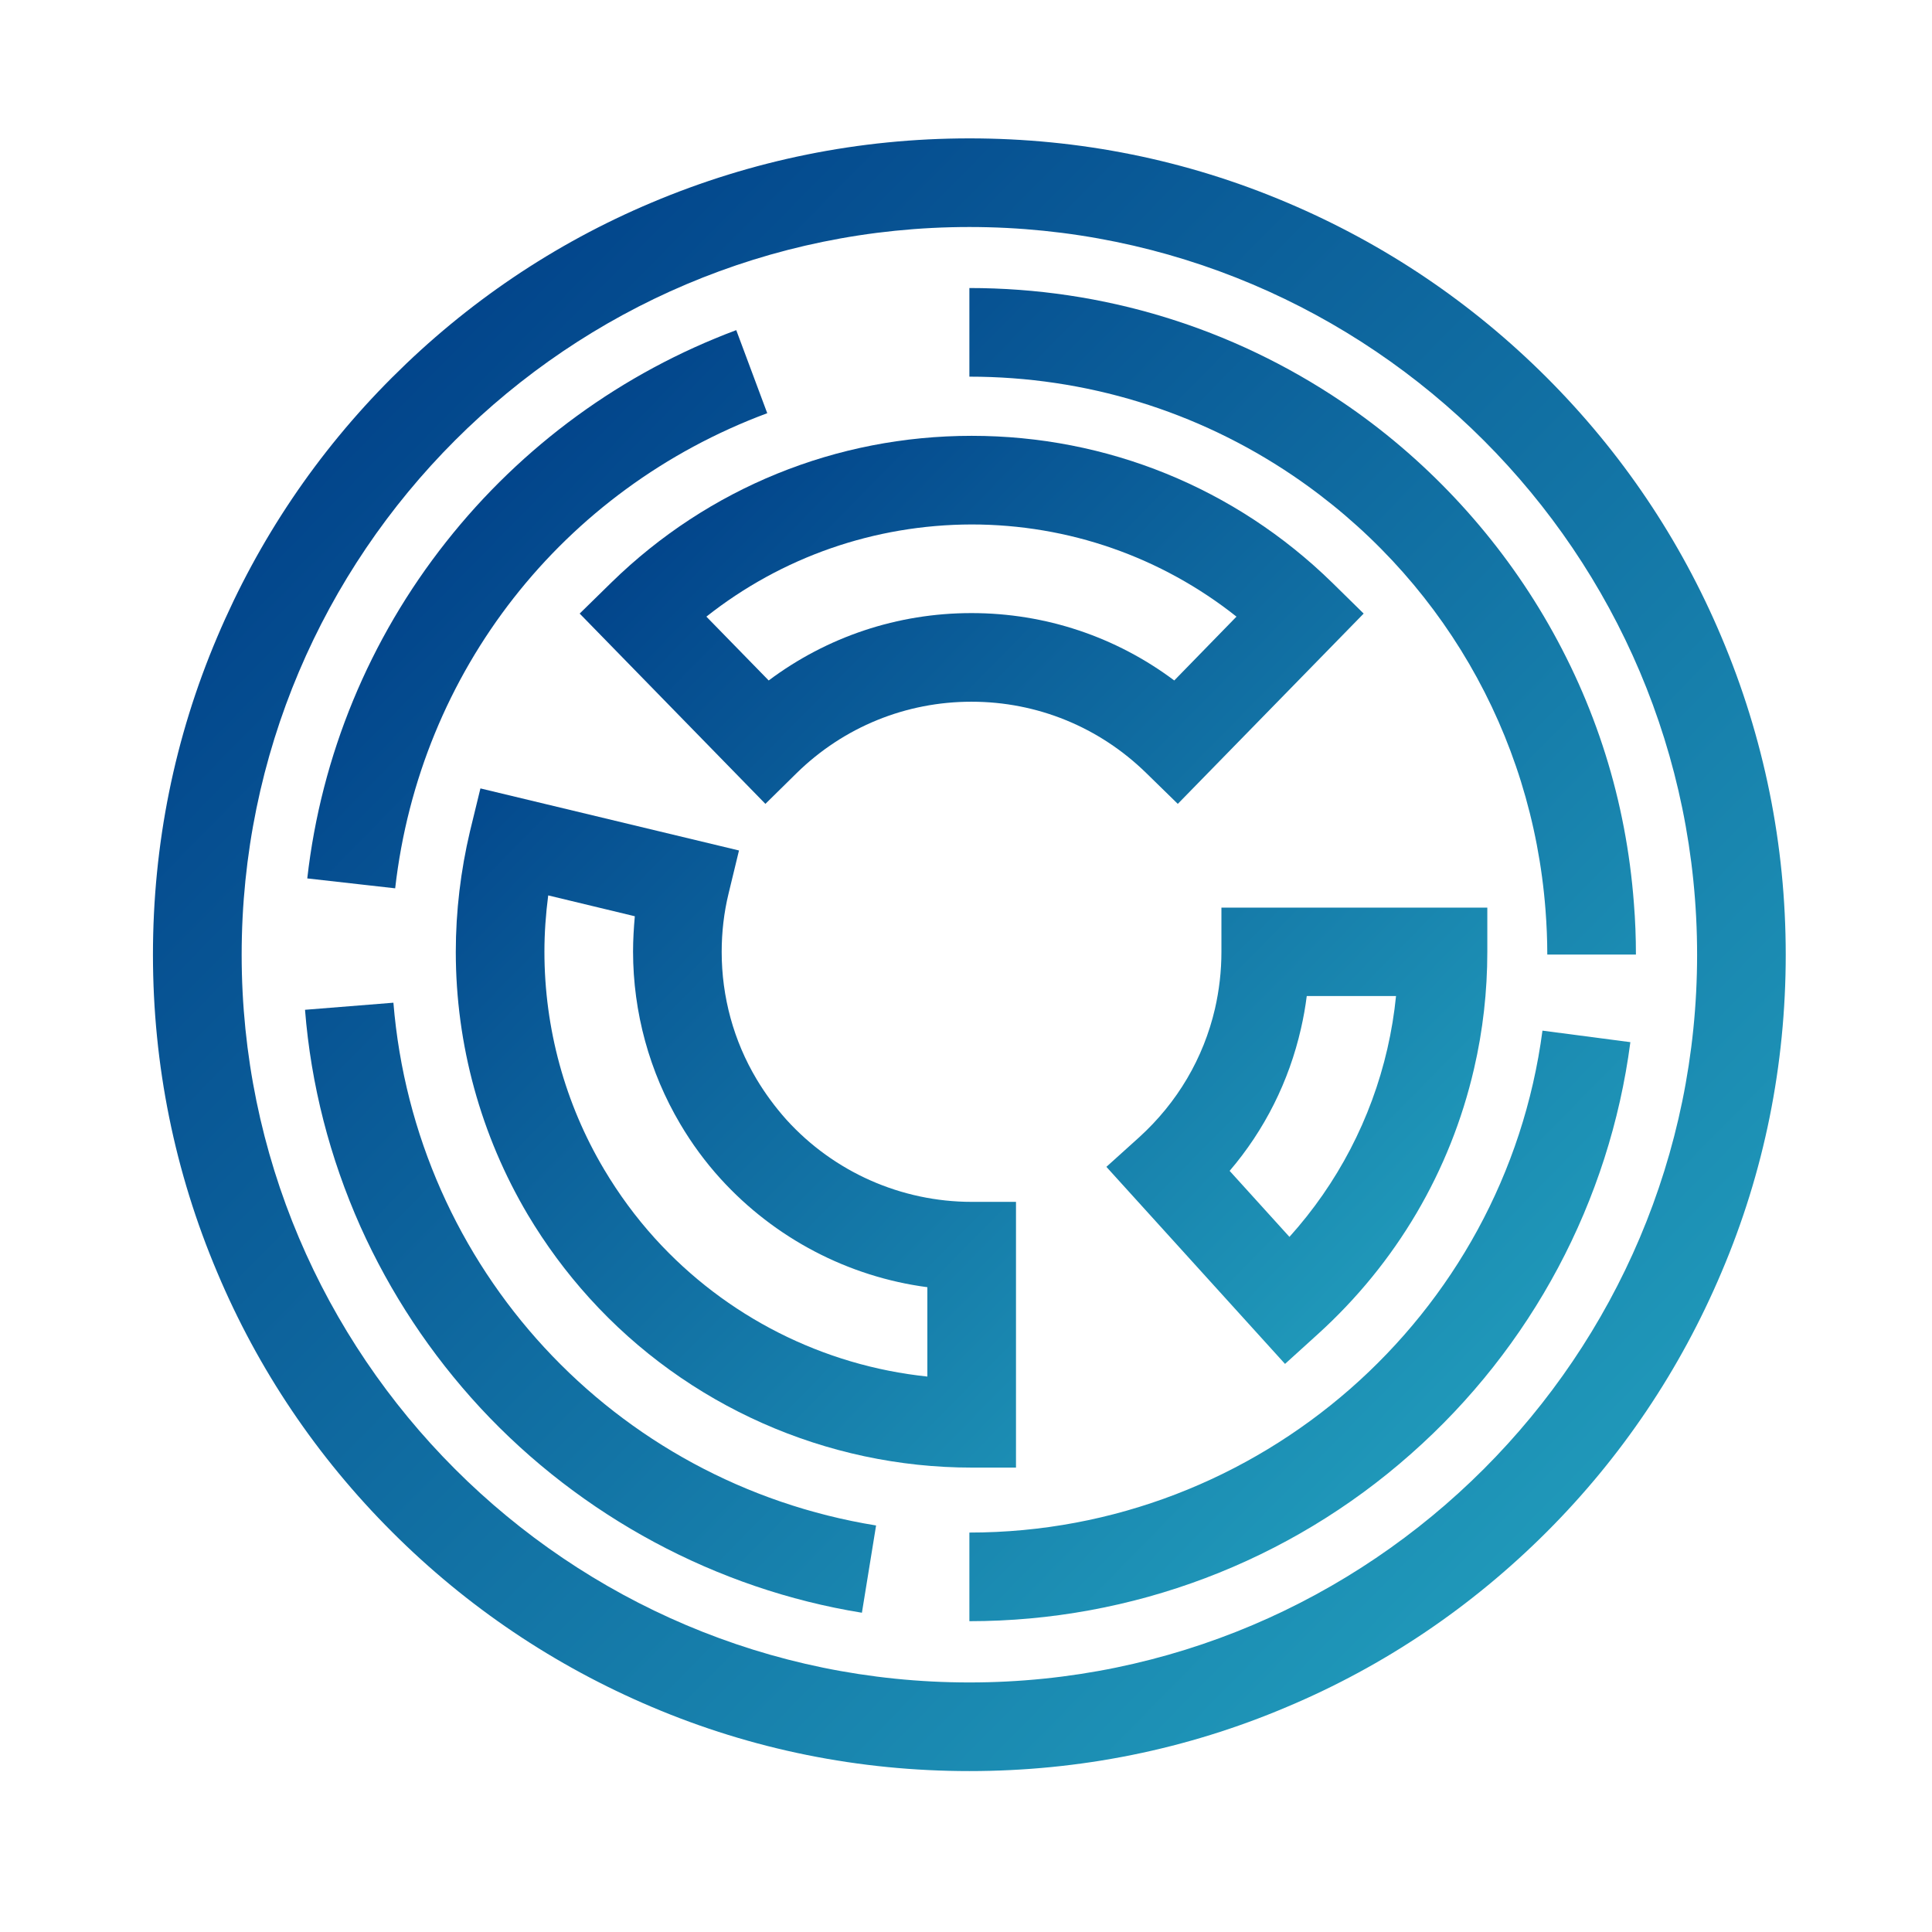
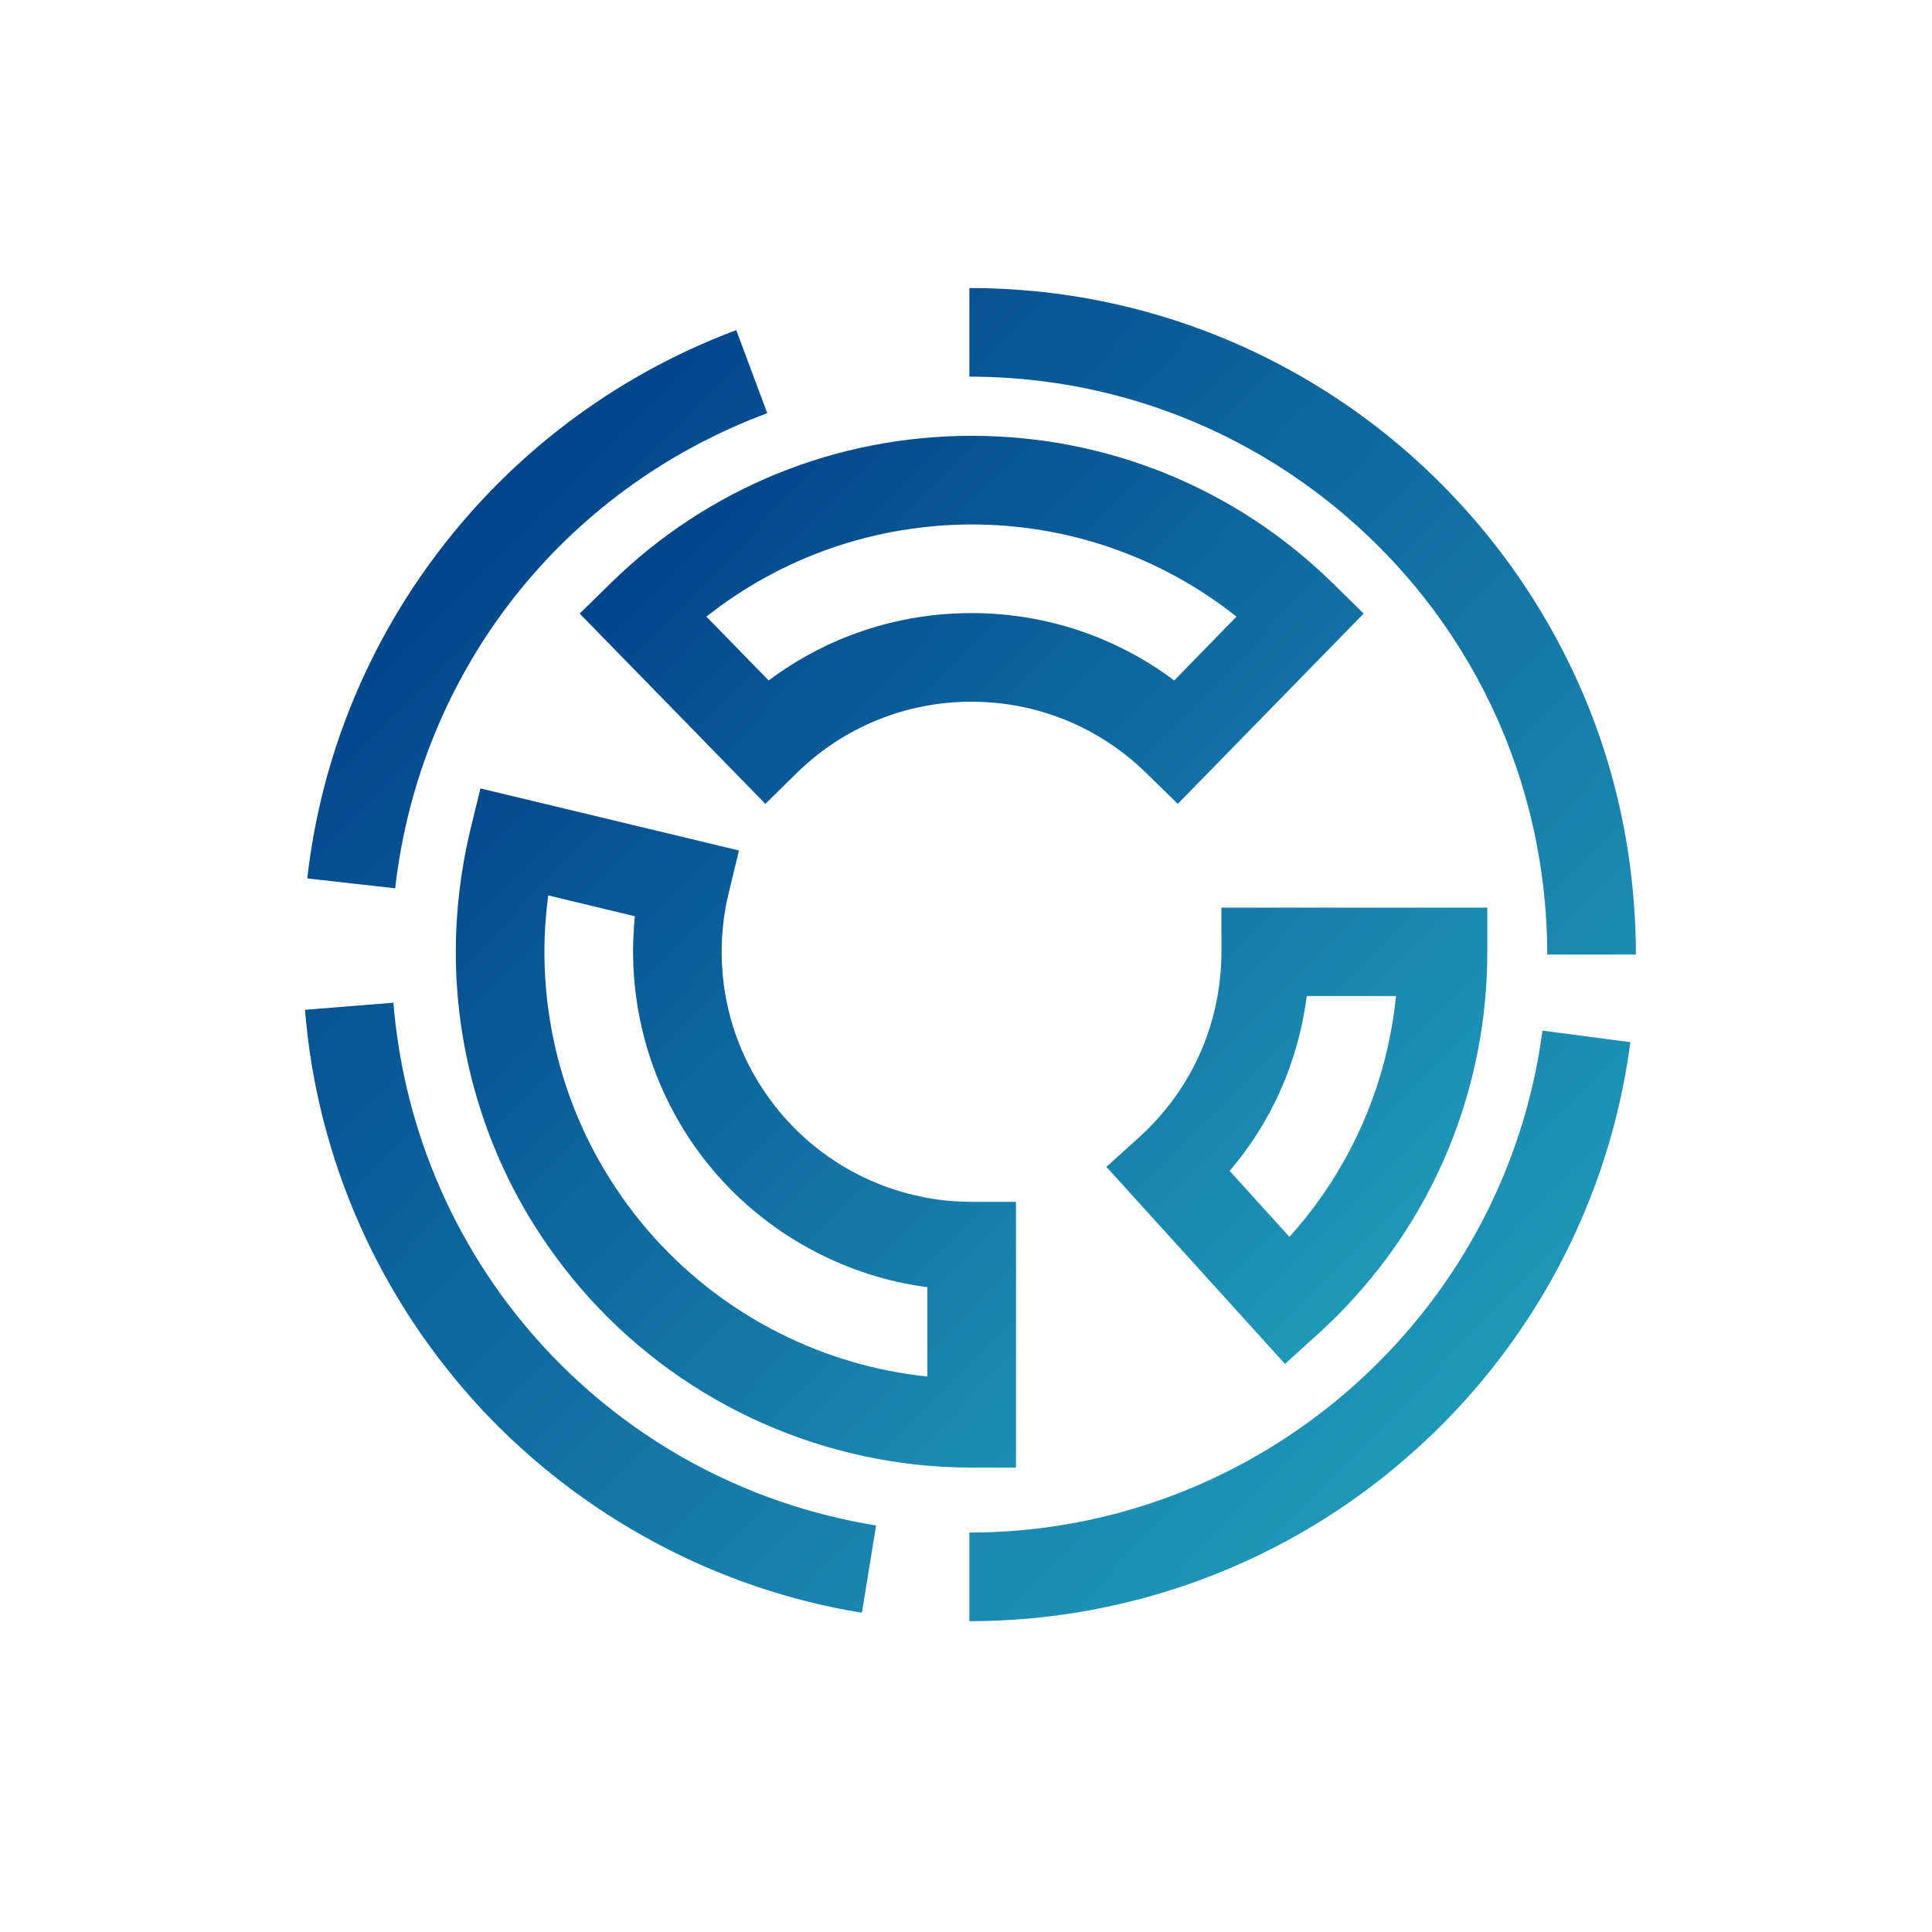
<svg xmlns="http://www.w3.org/2000/svg" width="24" height="24" viewBox="0 0 24 24" fill="none">
-   <path d="M12.042 22.001C10.674 22.001 9.344 21.734 8.094 21.203C6.886 20.691 5.801 19.961 4.871 19.031C3.94 18.101 3.208 17.016 2.699 15.807C2.17 14.558 1.9 13.228 1.9 11.86C1.9 10.492 2.167 9.162 2.699 7.912C3.211 6.704 3.94 5.619 4.871 4.689C5.801 3.759 6.886 3.026 8.094 2.517C9.344 1.989 10.674 1.719 12.042 1.719C13.41 1.719 14.739 1.986 15.989 2.517C17.198 3.029 18.282 3.759 19.213 4.689C20.143 5.619 20.875 6.704 21.384 7.912C21.913 9.162 22.183 10.492 22.183 11.86C22.183 13.228 21.916 14.558 21.384 15.807C20.872 17.016 20.143 18.101 19.213 19.031C18.282 19.961 17.198 20.694 15.989 21.203C14.739 21.734 13.41 22.001 12.042 22.001ZM12.042 2.82C7.056 2.82 3.002 6.875 3.002 11.86C3.002 16.845 7.056 20.9 12.042 20.9C17.027 20.9 21.082 16.845 21.082 11.86C21.082 6.875 17.027 2.82 12.042 2.82V2.82Z" fill="url(#paint0_linear_967_132210)" />
  <path d="M4.909 11.035L3.817 10.912C3.99 9.384 4.587 7.939 5.543 6.73C6.484 5.538 7.731 4.63 9.146 4.101L9.531 5.133C6.985 6.08 5.215 8.343 4.909 11.035V11.035ZM10.707 20.034C8.901 19.742 7.219 18.837 5.969 17.491C5.35 16.822 4.849 16.065 4.477 15.236C4.097 14.383 3.863 13.477 3.789 12.544L4.887 12.456C5.157 15.751 7.621 18.421 10.883 18.95L10.707 20.034V20.034ZM12.042 20.139V19.038C15.632 19.038 18.693 16.357 19.161 12.803L20.253 12.946C19.995 14.92 19.026 16.739 17.525 18.063C16.011 19.404 14.062 20.139 12.042 20.139ZM20.322 11.858H19.221C19.221 11.674 19.213 11.487 19.199 11.305C19.031 9.111 17.886 7.143 16.055 5.904C14.869 5.103 13.482 4.679 12.042 4.679V3.578C13.702 3.578 15.301 4.068 16.672 4.993C17.688 5.678 18.552 6.598 19.174 7.649C19.824 8.748 20.201 9.948 20.297 11.223C20.314 11.432 20.322 11.646 20.322 11.858V11.858Z" fill="url(#paint1_linear_967_132210)" />
  <path d="M12.621 18.231H12.071C10.265 18.231 8.533 17.463 7.322 16.125C7.033 15.806 6.777 15.459 6.557 15.09C5.973 14.105 5.662 12.976 5.662 11.825C5.662 11.319 5.723 10.815 5.838 10.328L5.968 9.794L9.18 10.565L9.051 11.098C8.993 11.335 8.965 11.58 8.965 11.825C8.965 12.384 9.114 12.929 9.398 13.405C9.505 13.584 9.629 13.752 9.769 13.909C10.358 14.559 11.195 14.93 12.071 14.93H12.621V18.231V18.231ZM6.81 11.123C6.78 11.355 6.763 11.588 6.763 11.822C6.763 12.775 7.019 13.711 7.504 14.526C7.685 14.831 7.897 15.12 8.137 15.385C9.018 16.356 10.226 16.965 11.52 17.1V15.99C10.54 15.861 9.626 15.385 8.952 14.644C8.762 14.435 8.594 14.206 8.451 13.964C8.067 13.316 7.865 12.576 7.864 11.822C7.864 11.674 7.873 11.528 7.886 11.382L6.81 11.123V11.123ZM15.963 16.943L13.744 14.495L14.152 14.127C14.625 13.697 14.95 13.147 15.093 12.53C15.145 12.302 15.173 12.065 15.173 11.825V11.275H18.476V11.825C18.476 12.315 18.421 12.803 18.311 13.276C18.017 14.55 17.345 15.69 16.37 16.574L15.963 16.943ZM15.275 14.545L16.018 15.365C16.615 14.702 17.034 13.901 17.235 13.025C17.284 12.811 17.32 12.593 17.342 12.373H16.233C16.216 12.508 16.192 12.643 16.161 12.778C16.012 13.433 15.71 14.036 15.275 14.545V14.545ZM9.508 9.986L7.201 7.622L7.595 7.236C8.798 6.061 10.389 5.414 12.071 5.414C13.752 5.414 15.344 6.061 16.547 7.236L16.94 7.622L14.631 9.986L14.237 9.601C13.653 9.031 12.883 8.717 12.068 8.717C11.253 8.717 10.482 9.031 9.899 9.601L9.508 9.986V9.986ZM8.775 7.66L9.549 8.453C10.273 7.911 11.148 7.616 12.068 7.616C12.987 7.616 13.863 7.911 14.587 8.453L15.36 7.66C14.427 6.92 13.276 6.515 12.068 6.515C10.862 6.518 9.711 6.92 8.775 7.66V7.66Z" fill="url(#paint2_linear_967_132210)" />
  <defs>
    <linearGradient id="paint0_linear_967_132210" x1="3.736" y1="3.679" x2="20.596" y2="20.259" gradientUnits="userSpaceOnUse">
      <stop stop-color="#003F88" />
      <stop offset="1" stop-color="#229FBD" />
    </linearGradient>
    <linearGradient id="paint1_linear_967_132210" x1="5.285" y1="5.178" x2="19.052" y2="18.694" gradientUnits="userSpaceOnUse">
      <stop stop-color="#003F88" />
      <stop offset="1" stop-color="#229FBD" />
    </linearGradient>
    <linearGradient id="paint2_linear_967_132210" x1="6.822" y1="6.653" x2="17.476" y2="17.128" gradientUnits="userSpaceOnUse">
      <stop stop-color="#003F88" />
      <stop offset="1" stop-color="#229FBD" />
    </linearGradient>
  </defs>
</svg>